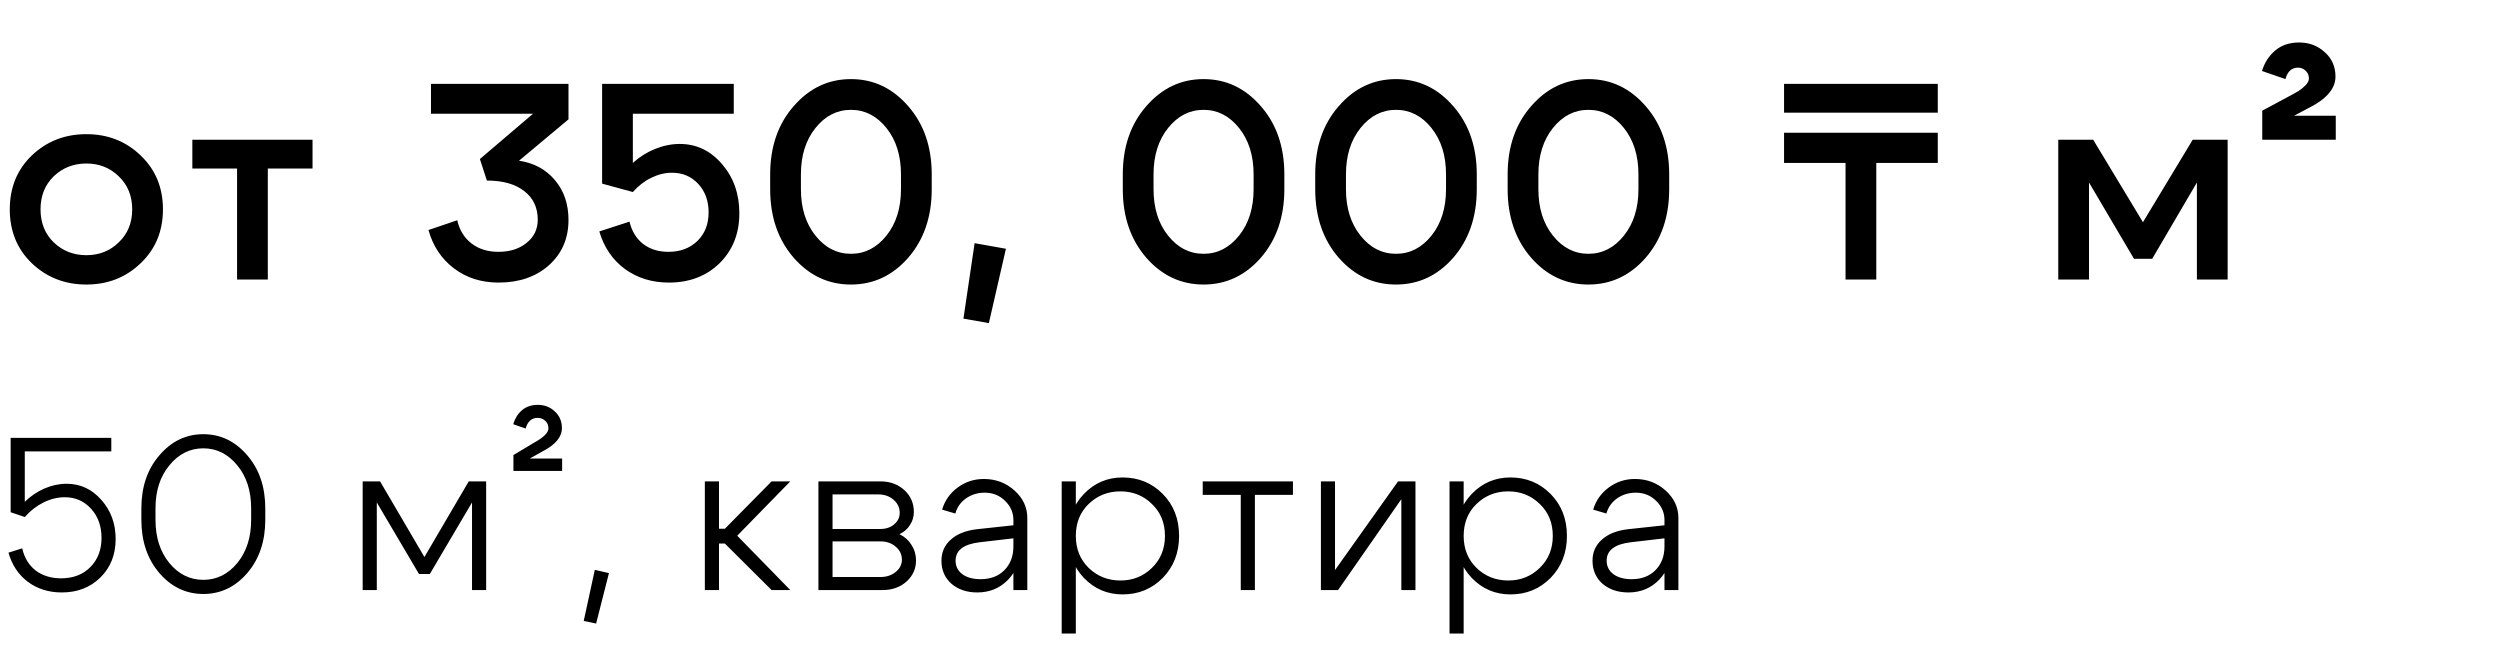
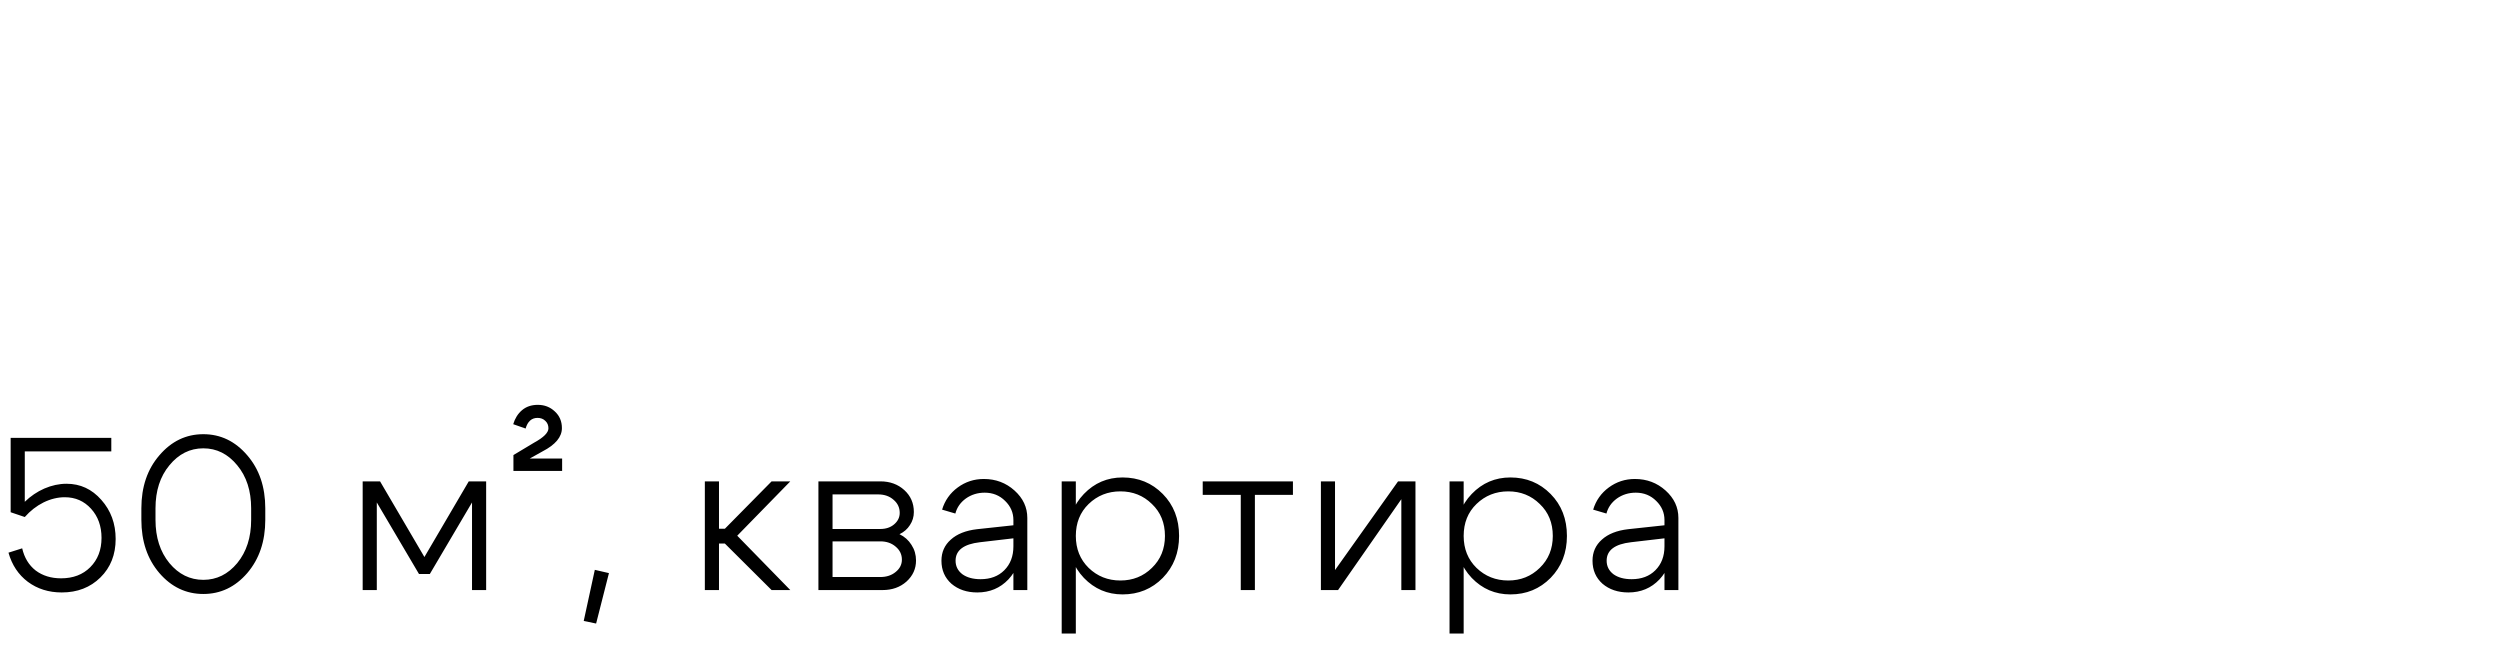
<svg xmlns="http://www.w3.org/2000/svg" width="161" height="42" viewBox="0 0 161 42" fill="none">
-   <path d="M3.456 11.358C2.892 11.91 2.61 12.618 2.61 13.482C2.61 14.346 2.892 15.054 3.456 15.606C4.032 16.158 4.734 16.434 5.562 16.434C6.39 16.434 7.086 16.158 7.65 15.606C8.226 15.054 8.514 14.346 8.514 13.482C8.514 12.618 8.226 11.91 7.65 11.358C7.086 10.806 6.39 10.53 5.562 10.53C4.734 10.53 4.032 10.806 3.456 11.358ZM2.052 16.956C1.104 16.044 0.63 14.886 0.63 13.482C0.63 12.078 1.104 10.92 2.052 10.008C3.012 9.096 4.182 8.64 5.562 8.64C6.942 8.64 8.106 9.096 9.054 10.008C10.014 10.92 10.494 12.078 10.494 13.482C10.494 14.886 10.014 16.044 9.054 16.956C8.106 17.868 6.942 18.324 5.562 18.324C4.182 18.324 3.012 17.868 2.052 16.956ZM20.127 9V10.854H17.247V18H15.267V10.854H12.387V9H20.127ZM33.425 10.35C34.385 10.494 35.153 10.908 35.729 11.592C36.317 12.276 36.611 13.134 36.611 14.166C36.611 15.354 36.191 16.326 35.351 17.082C34.511 17.826 33.431 18.198 32.111 18.198C30.995 18.198 30.035 17.892 29.231 17.28C28.427 16.668 27.881 15.846 27.593 14.814L29.447 14.184C29.591 14.82 29.897 15.318 30.365 15.678C30.833 16.038 31.409 16.218 32.093 16.218C32.837 16.218 33.443 16.026 33.911 15.642C34.391 15.258 34.631 14.76 34.631 14.148C34.631 13.368 34.343 12.756 33.767 12.312C33.191 11.856 32.387 11.628 31.355 11.628L30.905 10.242L34.325 7.326H27.755V5.4H36.611V7.686L33.425 10.35ZM40.756 10.494C41.176 10.11 41.65 9.81 42.178 9.594C42.718 9.378 43.252 9.27 43.78 9.27C44.848 9.27 45.754 9.702 46.498 10.566C47.242 11.43 47.614 12.486 47.614 13.734C47.614 15.042 47.188 16.116 46.336 16.956C45.484 17.784 44.398 18.198 43.078 18.198C41.986 18.198 41.038 17.904 40.234 17.316C39.442 16.728 38.896 15.924 38.596 14.904L40.54 14.274C40.684 14.886 40.978 15.366 41.422 15.714C41.866 16.05 42.406 16.218 43.042 16.218C43.81 16.218 44.434 15.984 44.914 15.516C45.394 15.048 45.634 14.436 45.634 13.68C45.634 12.936 45.412 12.324 44.968 11.844C44.524 11.364 43.96 11.124 43.276 11.124C42.832 11.124 42.388 11.232 41.944 11.448C41.5 11.664 41.104 11.97 40.756 12.366L38.776 11.826V5.4H47.254V7.326H40.756V10.494ZM51.579 12.186C51.579 13.398 51.891 14.394 52.515 15.174C53.139 15.954 53.901 16.344 54.801 16.344C55.701 16.344 56.463 15.954 57.087 15.174C57.711 14.394 58.023 13.398 58.023 12.186V11.232C58.023 10.02 57.711 9.024 57.087 8.244C56.463 7.464 55.701 7.074 54.801 7.074C53.901 7.074 53.139 7.464 52.515 8.244C51.891 9.024 51.579 10.02 51.579 11.232V12.186ZM49.599 12.186V11.232C49.599 9.456 50.103 7.992 51.111 6.84C52.119 5.676 53.349 5.094 54.801 5.094C56.253 5.094 57.483 5.676 58.491 6.84C59.499 7.992 60.003 9.456 60.003 11.232V12.186C60.003 13.962 59.499 15.432 58.491 16.596C57.483 17.748 56.253 18.324 54.801 18.324C53.349 18.324 52.119 17.748 51.111 16.596C50.103 15.432 49.599 13.962 49.599 12.186ZM62.765 15.66L64.781 16.02L63.683 20.808L62.045 20.52L62.765 15.66ZM74.288 12.186C74.288 13.398 74.6 14.394 75.224 15.174C75.848 15.954 76.61 16.344 77.51 16.344C78.41 16.344 79.172 15.954 79.796 15.174C80.42 14.394 80.732 13.398 80.732 12.186V11.232C80.732 10.02 80.42 9.024 79.796 8.244C79.172 7.464 78.41 7.074 77.51 7.074C76.61 7.074 75.848 7.464 75.224 8.244C74.6 9.024 74.288 10.02 74.288 11.232V12.186ZM72.308 12.186V11.232C72.308 9.456 72.812 7.992 73.82 6.84C74.828 5.676 76.058 5.094 77.51 5.094C78.962 5.094 80.192 5.676 81.2 6.84C82.208 7.992 82.712 9.456 82.712 11.232V12.186C82.712 13.962 82.208 15.432 81.2 16.596C80.192 17.748 78.962 18.324 77.51 18.324C76.058 18.324 74.828 17.748 73.82 16.596C72.812 15.432 72.308 13.962 72.308 12.186ZM86.68 12.186C86.68 13.398 86.992 14.394 87.616 15.174C88.24 15.954 89.002 16.344 89.902 16.344C90.802 16.344 91.564 15.954 92.188 15.174C92.812 14.394 93.124 13.398 93.124 12.186V11.232C93.124 10.02 92.812 9.024 92.188 8.244C91.564 7.464 90.802 7.074 89.902 7.074C89.002 7.074 88.24 7.464 87.616 8.244C86.992 9.024 86.68 10.02 86.68 11.232V12.186ZM84.7 12.186V11.232C84.7 9.456 85.204 7.992 86.212 6.84C87.22 5.676 88.45 5.094 89.902 5.094C91.354 5.094 92.584 5.676 93.592 6.84C94.6 7.992 95.104 9.456 95.104 11.232V12.186C95.104 13.962 94.6 15.432 93.592 16.596C92.584 17.748 91.354 18.324 89.902 18.324C88.45 18.324 87.22 17.748 86.212 16.596C85.204 15.432 84.7 13.962 84.7 12.186ZM99.072 12.186C99.072 13.398 99.384 14.394 100.008 15.174C100.632 15.954 101.394 16.344 102.294 16.344C103.194 16.344 103.956 15.954 104.58 15.174C105.204 14.394 105.516 13.398 105.516 12.186V11.232C105.516 10.02 105.204 9.024 104.58 8.244C103.956 7.464 103.194 7.074 102.294 7.074C101.394 7.074 100.632 7.464 100.008 8.244C99.384 9.024 99.072 10.02 99.072 11.232V12.186ZM97.092 12.186V11.232C97.092 9.456 97.596 7.992 98.604 6.84C99.612 5.676 100.842 5.094 102.294 5.094C103.746 5.094 104.976 5.676 105.984 6.84C106.992 7.992 107.496 9.456 107.496 11.232V12.186C107.496 13.962 106.992 15.432 105.984 16.596C104.976 17.748 103.746 18.324 102.294 18.324C100.842 18.324 99.612 17.748 98.604 16.596C97.596 15.432 97.092 13.962 97.092 12.186ZM114.893 7.254V5.4H124.793V7.254H114.893ZM124.793 8.55V10.494H120.833V18H118.853V10.494H114.893V8.55H124.793ZM132.552 18V9H134.802L138.006 14.31L141.21 9H143.46V18H141.48V11.754L138.6 16.668H137.43L134.532 11.754V18H132.552ZM150.405 4.932C150.405 5.724 149.799 6.414 148.587 7.002L147.741 7.452H150.423V9H145.689V7.128L147.399 6.21C147.651 6.078 147.855 5.964 148.011 5.868C148.167 5.772 148.317 5.652 148.461 5.508C148.617 5.352 148.695 5.202 148.695 5.058C148.695 4.854 148.623 4.686 148.479 4.554C148.347 4.422 148.185 4.356 147.993 4.356C147.585 4.356 147.315 4.602 147.183 5.094L145.671 4.572C145.839 4.032 146.121 3.594 146.517 3.258C146.925 2.91 147.441 2.736 148.065 2.736C148.713 2.736 149.265 2.946 149.721 3.366C150.177 3.774 150.405 4.296 150.405 4.932Z" fill="black" />
  <path d="M1.596 32.316C1.969 31.952 2.389 31.667 2.856 31.462C3.332 31.257 3.808 31.154 4.284 31.154C5.171 31.154 5.917 31.499 6.524 32.19C7.14 32.881 7.448 33.721 7.448 34.71C7.448 35.718 7.121 36.544 6.468 37.188C5.815 37.832 4.984 38.154 3.976 38.154C3.136 38.154 2.408 37.925 1.792 37.468C1.185 37.011 0.77 36.385 0.546 35.592L1.428 35.312C1.568 35.919 1.857 36.395 2.296 36.74C2.744 37.076 3.29 37.244 3.934 37.244C4.709 37.244 5.334 37.006 5.81 36.53C6.295 36.045 6.538 35.415 6.538 34.64C6.538 33.884 6.314 33.259 5.866 32.764C5.418 32.269 4.853 32.022 4.172 32.022C3.715 32.022 3.257 32.134 2.8 32.358C2.352 32.582 1.951 32.895 1.596 33.296L0.686 32.988V28.2H7.168V29.068H1.596V32.316ZM10.014 33.478C10.014 34.607 10.313 35.536 10.91 36.264C11.507 36.983 12.235 37.342 13.094 37.342C13.953 37.342 14.681 36.983 15.278 36.264C15.875 35.536 16.174 34.607 16.174 33.478V32.736C16.174 31.607 15.875 30.683 15.278 29.964C14.681 29.236 13.953 28.872 13.094 28.872C12.235 28.872 11.507 29.236 10.91 29.964C10.313 30.683 10.014 31.607 10.014 32.736V33.478ZM9.104 33.478V32.736C9.104 31.355 9.491 30.216 10.266 29.32C11.041 28.415 11.983 27.962 13.094 27.962C14.205 27.962 15.147 28.415 15.922 29.32C16.697 30.216 17.084 31.355 17.084 32.736V33.478C17.084 34.859 16.697 36.003 15.922 36.908C15.147 37.804 14.205 38.252 13.094 38.252C11.983 38.252 11.041 37.804 10.266 36.908C9.491 36.003 9.104 34.859 9.104 33.478ZM23.356 38V31H24.476L27.332 35.872L30.188 31H31.308V38H30.398V32.358L27.682 36.964H26.982L24.266 32.358V38H23.356ZM36.187 27.57C36.187 28.139 35.772 28.639 34.941 29.068L34.115 29.53H36.201V30.328H33.065V29.306L34.395 28.508C35.011 28.172 35.319 27.864 35.319 27.584C35.319 27.388 35.254 27.229 35.123 27.108C34.993 26.977 34.825 26.912 34.619 26.912C34.237 26.912 33.98 27.141 33.849 27.598L33.051 27.318C33.163 26.945 33.35 26.646 33.611 26.422C33.882 26.189 34.223 26.072 34.633 26.072C35.063 26.072 35.427 26.212 35.725 26.492C36.033 26.772 36.187 27.131 36.187 27.57ZM38.306 36.698L39.216 36.908L38.39 40.156L37.592 39.988L38.306 36.698ZM45.392 38V31H46.303V34.052H46.681L49.691 31H50.895L47.478 34.5L50.895 38H49.691L46.681 35.004H46.303V38H45.392ZM56.556 31.84H53.616V34.066H56.696C57.051 34.066 57.345 33.968 57.578 33.772C57.821 33.567 57.942 33.319 57.942 33.03C57.942 32.694 57.812 32.414 57.55 32.19C57.289 31.957 56.958 31.84 56.556 31.84ZM56.696 34.864H53.616V37.16H56.696C57.088 37.16 57.415 37.053 57.676 36.838C57.947 36.623 58.082 36.357 58.082 36.04C58.082 35.704 57.947 35.424 57.676 35.2C57.415 34.976 57.088 34.864 56.696 34.864ZM56.836 38H52.706V31H56.696C57.312 31 57.826 31.187 58.236 31.56C58.647 31.933 58.852 32.405 58.852 32.974C58.852 33.282 58.768 33.562 58.6 33.814C58.442 34.066 58.218 34.262 57.928 34.402C58.255 34.561 58.512 34.789 58.698 35.088C58.894 35.387 58.992 35.723 58.992 36.096C58.992 36.628 58.787 37.081 58.376 37.454C57.966 37.818 57.452 38 56.836 38ZM65.263 34.668L63.107 34.92C62.062 35.041 61.539 35.438 61.539 36.11C61.539 36.465 61.684 36.754 61.973 36.978C62.272 37.193 62.664 37.3 63.149 37.3C63.784 37.3 64.292 37.109 64.675 36.726C65.067 36.334 65.263 35.821 65.263 35.186H65.739C65.739 36.035 65.473 36.745 64.941 37.314C64.409 37.874 63.742 38.154 62.939 38.154C62.267 38.154 61.712 37.967 61.273 37.594C60.844 37.211 60.629 36.717 60.629 36.11C60.629 35.559 60.83 35.107 61.231 34.752C61.632 34.388 62.197 34.164 62.925 34.08L65.263 33.828V33.492C65.263 33.016 65.086 32.605 64.731 32.26C64.376 31.905 63.938 31.728 63.415 31.728C62.958 31.728 62.552 31.854 62.197 32.106C61.852 32.358 61.628 32.68 61.525 33.072L60.671 32.82C60.848 32.232 61.184 31.756 61.679 31.392C62.174 31.028 62.734 30.846 63.359 30.846C64.124 30.846 64.782 31.093 65.333 31.588C65.884 32.083 66.159 32.671 66.159 33.352V38H65.263V34.668ZM68.373 31H69.283V40.8H68.373V31ZM70.109 32.456C69.559 32.988 69.283 33.674 69.283 34.514C69.283 35.345 69.559 36.031 70.109 36.572C70.669 37.113 71.351 37.384 72.153 37.384C72.956 37.384 73.633 37.113 74.183 36.572C74.743 36.031 75.023 35.345 75.023 34.514C75.023 33.674 74.743 32.988 74.183 32.456C73.633 31.915 72.956 31.644 72.153 31.644C71.351 31.644 70.669 31.915 70.109 32.456ZM69.801 37.216C69.12 36.497 68.779 35.597 68.779 34.514C68.779 33.422 69.12 32.521 69.801 31.812C70.483 31.103 71.313 30.748 72.293 30.748C73.32 30.748 74.183 31.103 74.883 31.812C75.583 32.521 75.933 33.422 75.933 34.514C75.933 35.597 75.583 36.497 74.883 37.216C74.183 37.925 73.32 38.28 72.293 38.28C71.313 38.28 70.483 37.925 69.801 37.216ZM83.265 31V31.868H80.815V38H79.905V31.868H77.455V31H83.265ZM91.156 38H90.246V32.148L86.171 38H85.066V31H85.975V36.712L90.035 31H91.156V38ZM93.35 31H94.26V40.8H93.35V31ZM95.086 32.456C94.535 32.988 94.26 33.674 94.26 34.514C94.26 35.345 94.535 36.031 95.086 36.572C95.646 37.113 96.328 37.384 97.13 37.384C97.933 37.384 98.609 37.113 99.16 36.572C99.72 36.031 100 35.345 100 34.514C100 33.674 99.72 32.988 99.16 32.456C98.609 31.915 97.933 31.644 97.13 31.644C96.328 31.644 95.646 31.915 95.086 32.456ZM94.778 37.216C94.097 36.497 93.756 35.597 93.756 34.514C93.756 33.422 94.097 32.521 94.778 31.812C95.46 31.103 96.29 30.748 97.27 30.748C98.297 30.748 99.16 31.103 99.86 31.812C100.56 32.521 100.91 33.422 100.91 34.514C100.91 35.597 100.56 36.497 99.86 37.216C99.16 37.925 98.297 38.28 97.27 38.28C96.29 38.28 95.46 37.925 94.778 37.216ZM107.192 34.668L105.036 34.92C103.991 35.041 103.468 35.438 103.468 36.11C103.468 36.465 103.613 36.754 103.902 36.978C104.201 37.193 104.593 37.3 105.078 37.3C105.713 37.3 106.221 37.109 106.604 36.726C106.996 36.334 107.192 35.821 107.192 35.186H107.668C107.668 36.035 107.402 36.745 106.87 37.314C106.338 37.874 105.671 38.154 104.868 38.154C104.196 38.154 103.641 37.967 103.202 37.594C102.773 37.211 102.558 36.717 102.558 36.11C102.558 35.559 102.759 35.107 103.16 34.752C103.561 34.388 104.126 34.164 104.854 34.08L107.192 33.828V33.492C107.192 33.016 107.015 32.605 106.66 32.26C106.305 31.905 105.867 31.728 105.344 31.728C104.887 31.728 104.481 31.854 104.126 32.106C103.781 32.358 103.557 32.68 103.454 33.072L102.6 32.82C102.777 32.232 103.113 31.756 103.608 31.392C104.103 31.028 104.663 30.846 105.288 30.846C106.053 30.846 106.711 31.093 107.262 31.588C107.813 32.083 108.088 32.671 108.088 33.352V38H107.192V34.668Z" fill="black" />
</svg>